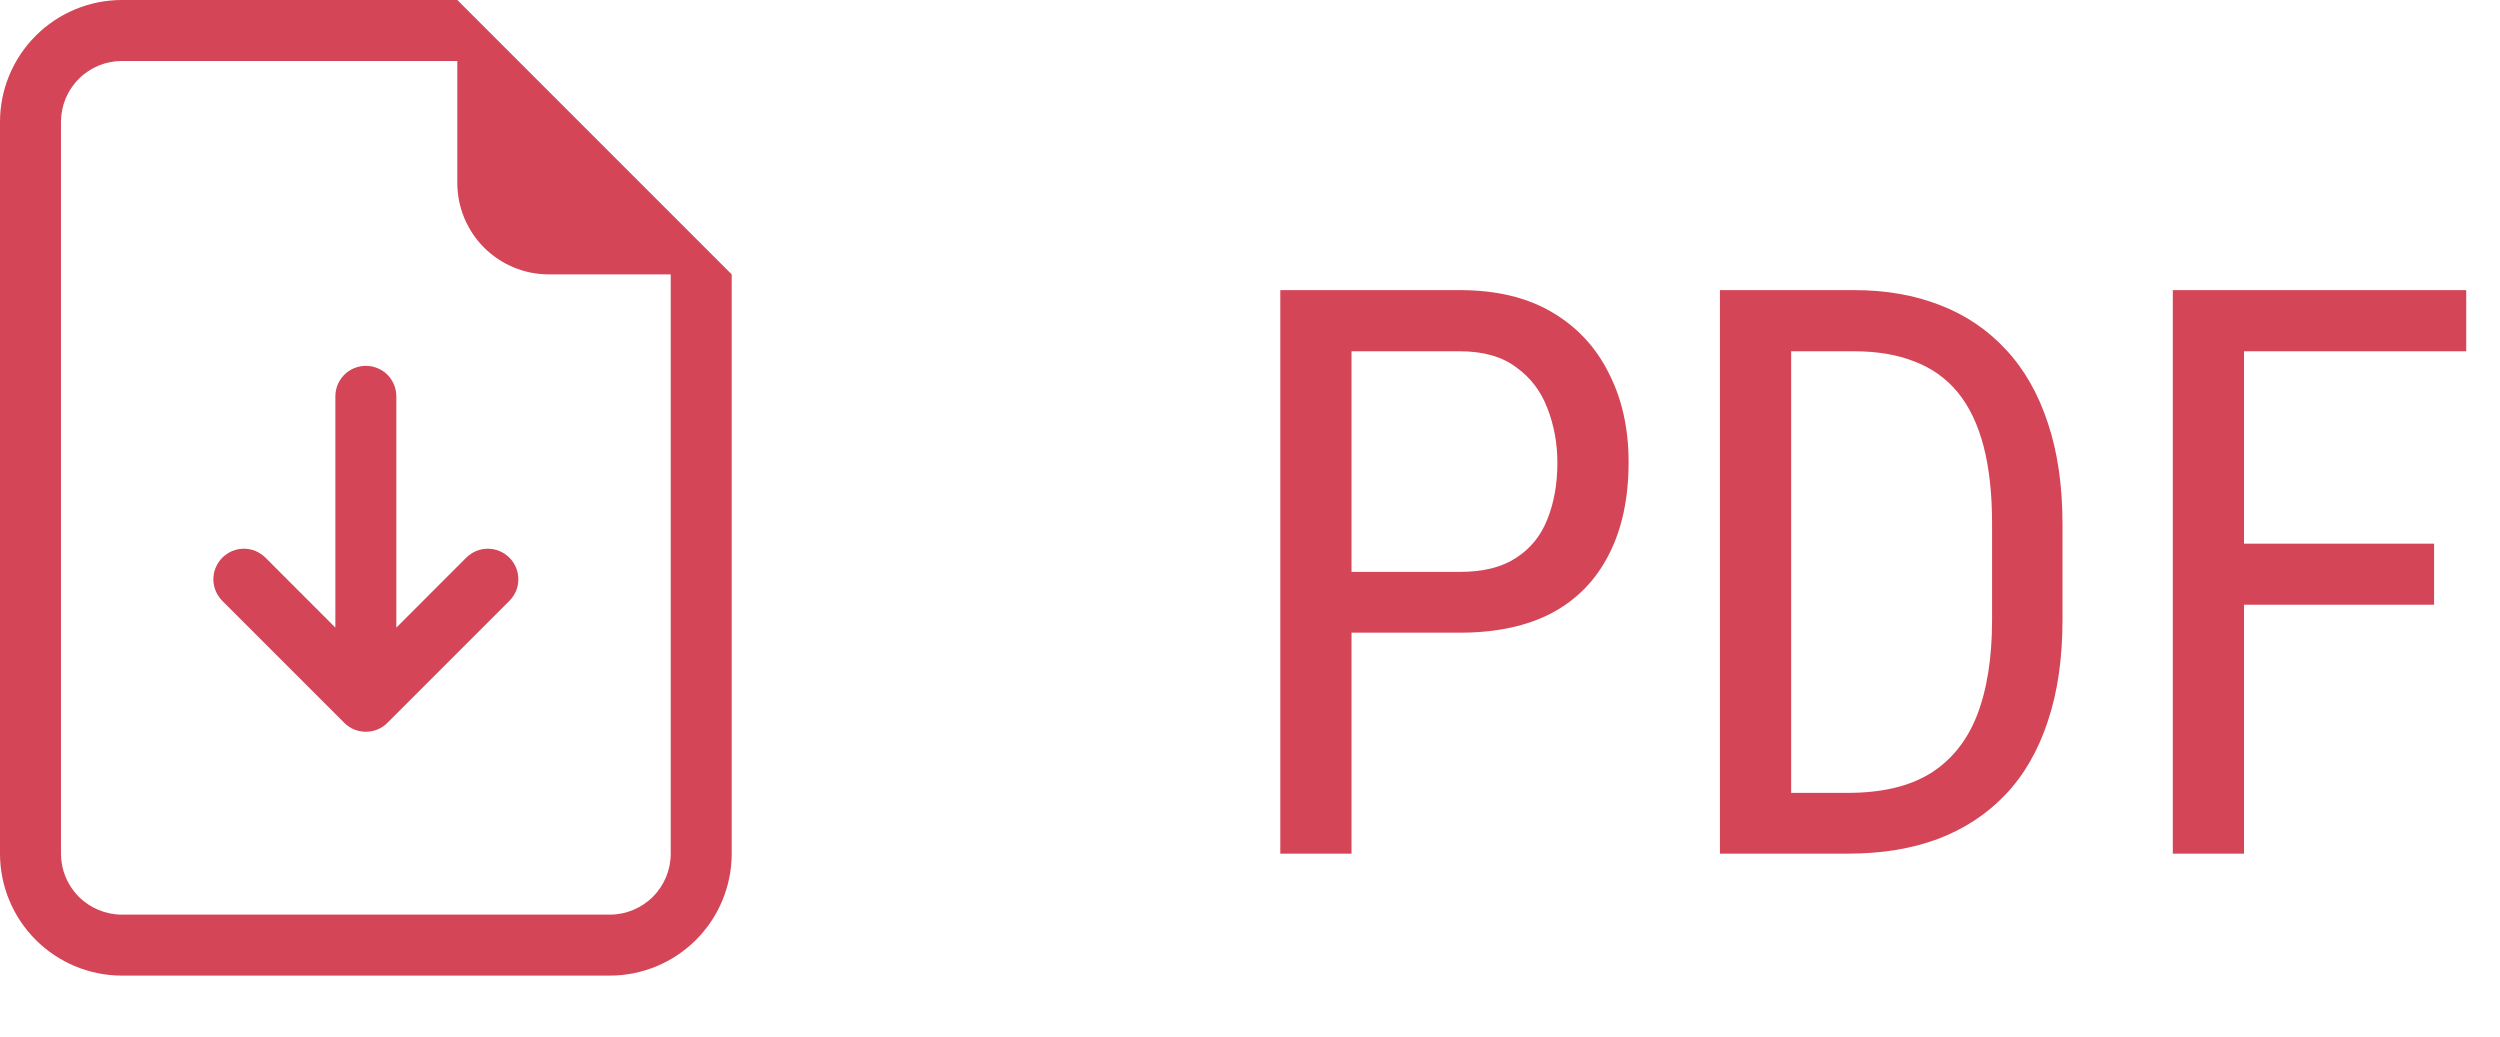
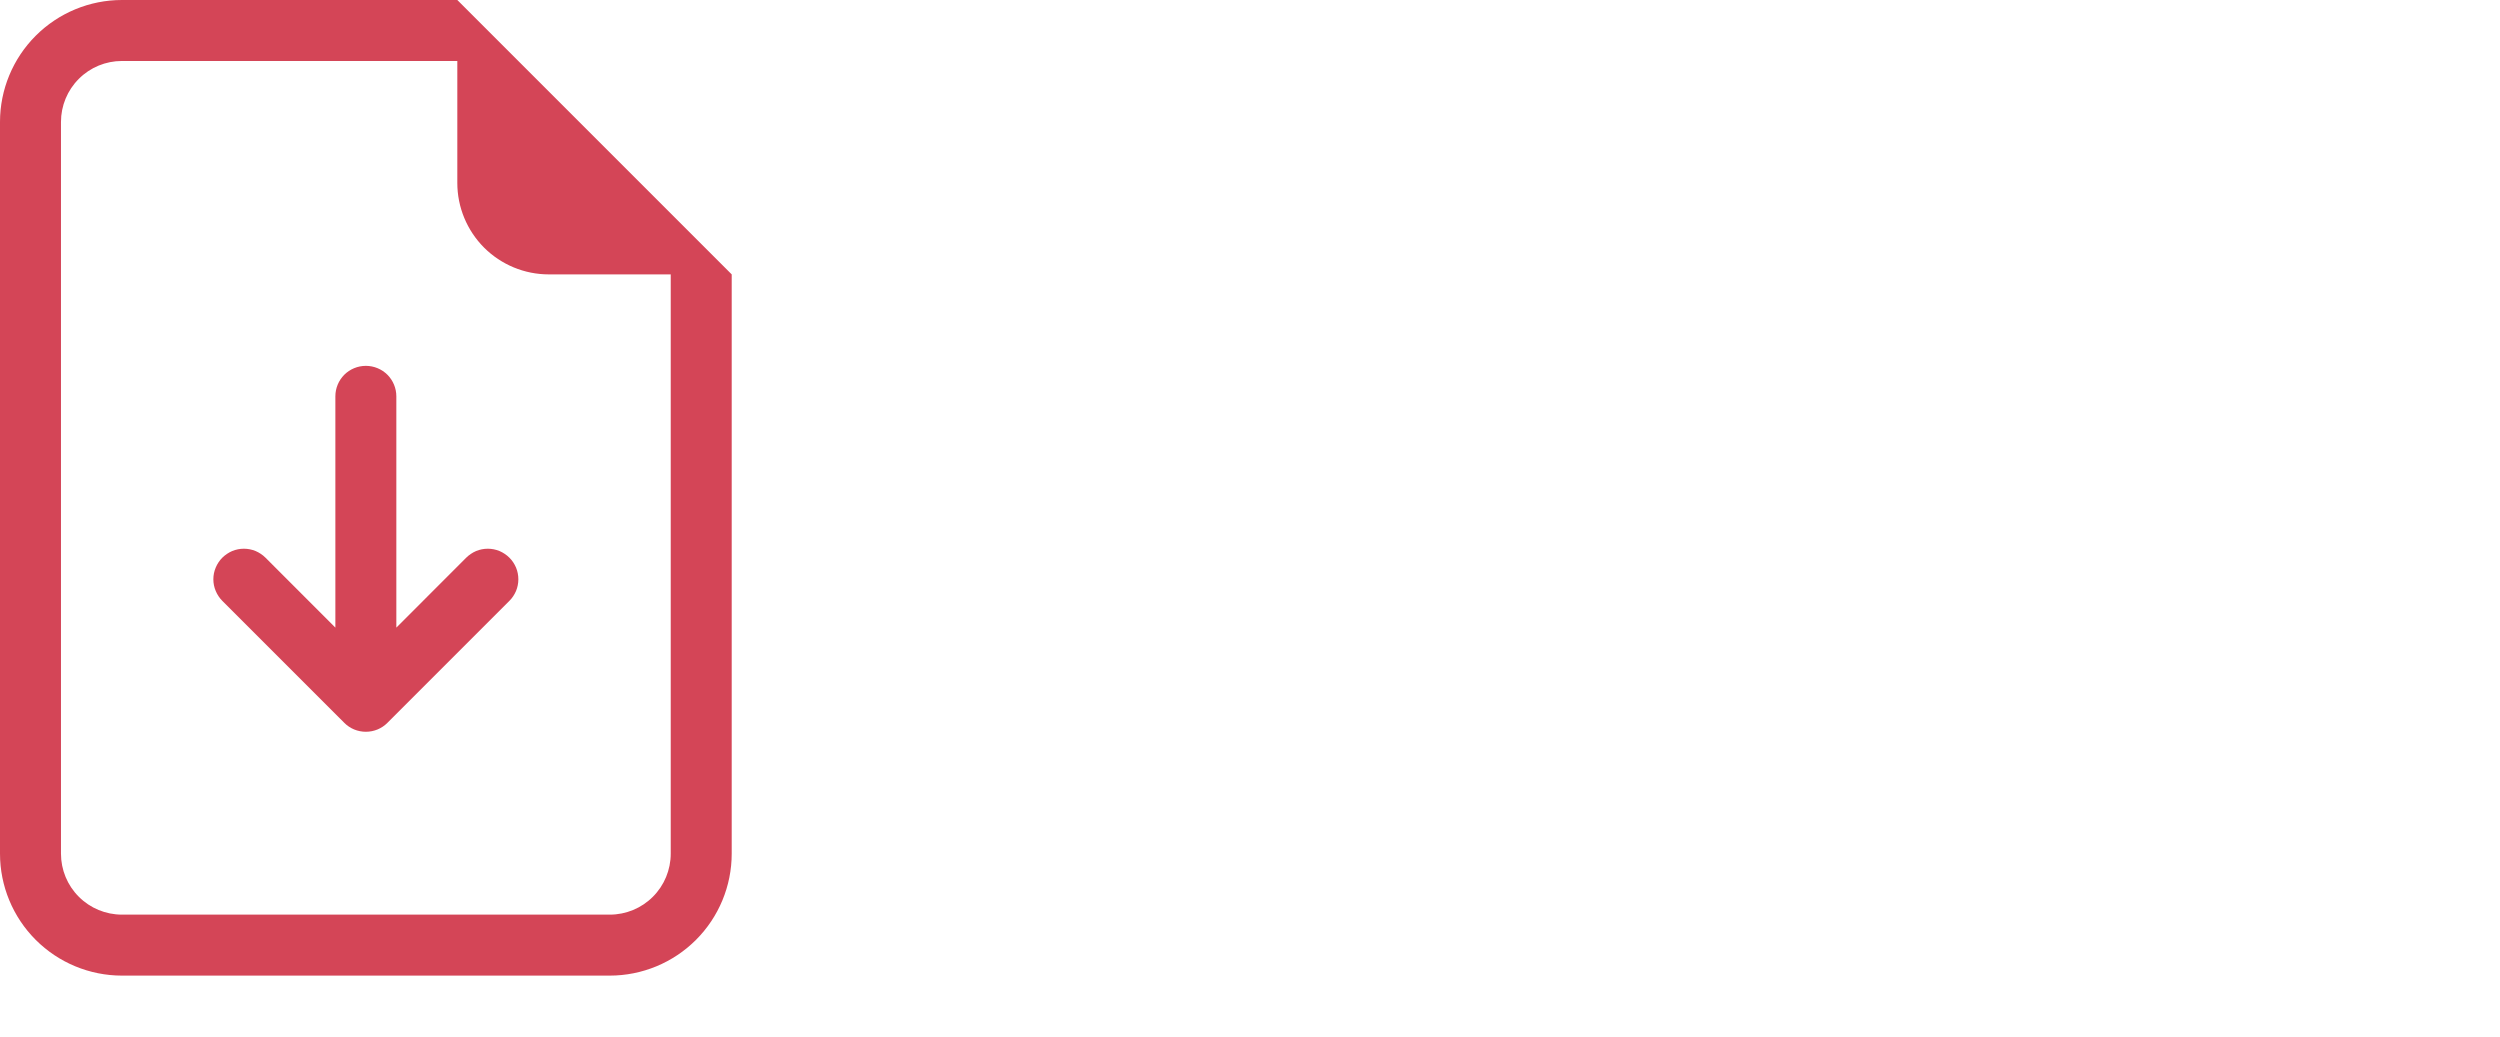
<svg xmlns="http://www.w3.org/2000/svg" width="41" height="17" viewBox="0 0 41 17" fill="none">
  <path d="M6.5 6.5C6.5 6.367 6.447 6.24 6.354 6.146C6.26 6.053 6.133 6 6 6C5.867 6 5.74 6.053 5.646 6.146C5.553 6.24 5.5 6.367 5.5 6.5V10.293L4.354 9.146C4.308 9.1 4.252 9.063 4.192 9.037C4.131 9.012 4.066 8.999 4 8.999C3.934 8.999 3.869 9.012 3.808 9.037C3.748 9.063 3.693 9.1 3.646 9.146C3.6 9.192 3.563 9.248 3.538 9.308C3.512 9.369 3.499 9.434 3.499 9.5C3.499 9.566 3.512 9.631 3.538 9.692C3.563 9.752 3.6 9.808 3.646 9.854L5.646 11.854C5.692 11.901 5.748 11.938 5.808 11.963C5.869 11.988 5.934 12.001 6 12.001C6.066 12.001 6.131 11.988 6.192 11.963C6.252 11.938 6.308 11.901 6.354 11.854L8.354 9.854C8.401 9.808 8.437 9.752 8.463 9.692C8.488 9.631 8.501 9.566 8.501 9.5C8.501 9.434 8.488 9.369 8.463 9.308C8.437 9.248 8.401 9.192 8.354 9.146C8.308 9.1 8.252 9.063 8.192 9.037C8.131 9.012 8.066 8.999 8 8.999C7.934 8.999 7.869 9.012 7.808 9.037C7.748 9.063 7.693 9.1 7.646 9.146L6.5 10.293V6.5Z" fill="#D44557" />
  <path d="M12 14V4.5L7.5 0H2C1.47 0 0.961 0.211 0.586 0.586C0.211 0.961 0 1.47 0 2V14C0 14.53 0.211 15.039 0.586 15.414C0.961 15.789 1.47 16 2 16H10C10.53 16 11.039 15.789 11.414 15.414C11.789 15.039 12 14.53 12 14ZM7.5 3C7.5 3.398 7.658 3.779 7.939 4.061C8.221 4.342 8.602 4.5 9 4.5H11V14C11 14.265 10.895 14.52 10.707 14.707C10.52 14.895 10.265 15 10 15H2C1.735 15 1.48 14.895 1.293 14.707C1.105 14.52 1 14.265 1 14V2C1 1.735 1.105 1.48 1.293 1.293C1.48 1.105 1.735 1 2 1H7.5V3Z" fill="#D44557" />
-   <path d="M23.942 10.376H21.923V9.379H23.942C24.323 9.379 24.63 9.303 24.862 9.15C25.099 8.998 25.271 8.786 25.377 8.516C25.486 8.245 25.541 7.936 25.541 7.589C25.541 7.271 25.486 6.973 25.377 6.694C25.271 6.415 25.099 6.19 24.862 6.021C24.63 5.847 24.323 5.761 23.942 5.761H22.165V14H20.997V4.758H23.942C24.539 4.758 25.042 4.878 25.453 5.12C25.863 5.361 26.174 5.695 26.386 6.123C26.602 6.546 26.709 7.03 26.709 7.576C26.709 8.169 26.602 8.674 26.386 9.093C26.174 9.512 25.863 9.832 25.453 10.052C25.042 10.268 24.539 10.376 23.942 10.376ZM30.302 14H28.728L28.741 13.003H30.302C30.857 13.003 31.307 12.898 31.654 12.686C32.001 12.47 32.257 12.153 32.422 11.734C32.587 11.311 32.67 10.788 32.67 10.166V8.585C32.67 8.095 32.623 7.671 32.53 7.316C32.437 6.96 32.297 6.668 32.111 6.44C31.925 6.211 31.69 6.042 31.407 5.932C31.123 5.818 30.791 5.761 30.41 5.761H28.696V4.758H30.41C30.931 4.758 31.4 4.84 31.819 5.005C32.238 5.166 32.598 5.41 32.898 5.735C33.199 6.057 33.427 6.457 33.584 6.935C33.745 7.413 33.825 7.968 33.825 8.598V10.166C33.825 10.796 33.745 11.351 33.584 11.829C33.427 12.307 33.197 12.707 32.892 13.029C32.587 13.35 32.217 13.594 31.781 13.759C31.35 13.92 30.857 14 30.302 14ZM29.375 4.758V14H28.207V4.758H29.375ZM36.802 4.758V14H35.634V4.758H36.802ZM39.919 8.916V9.918H36.58V8.916H39.919ZM40.446 4.758V5.761H36.58V4.758H40.446Z" fill="#D44557" />
</svg>